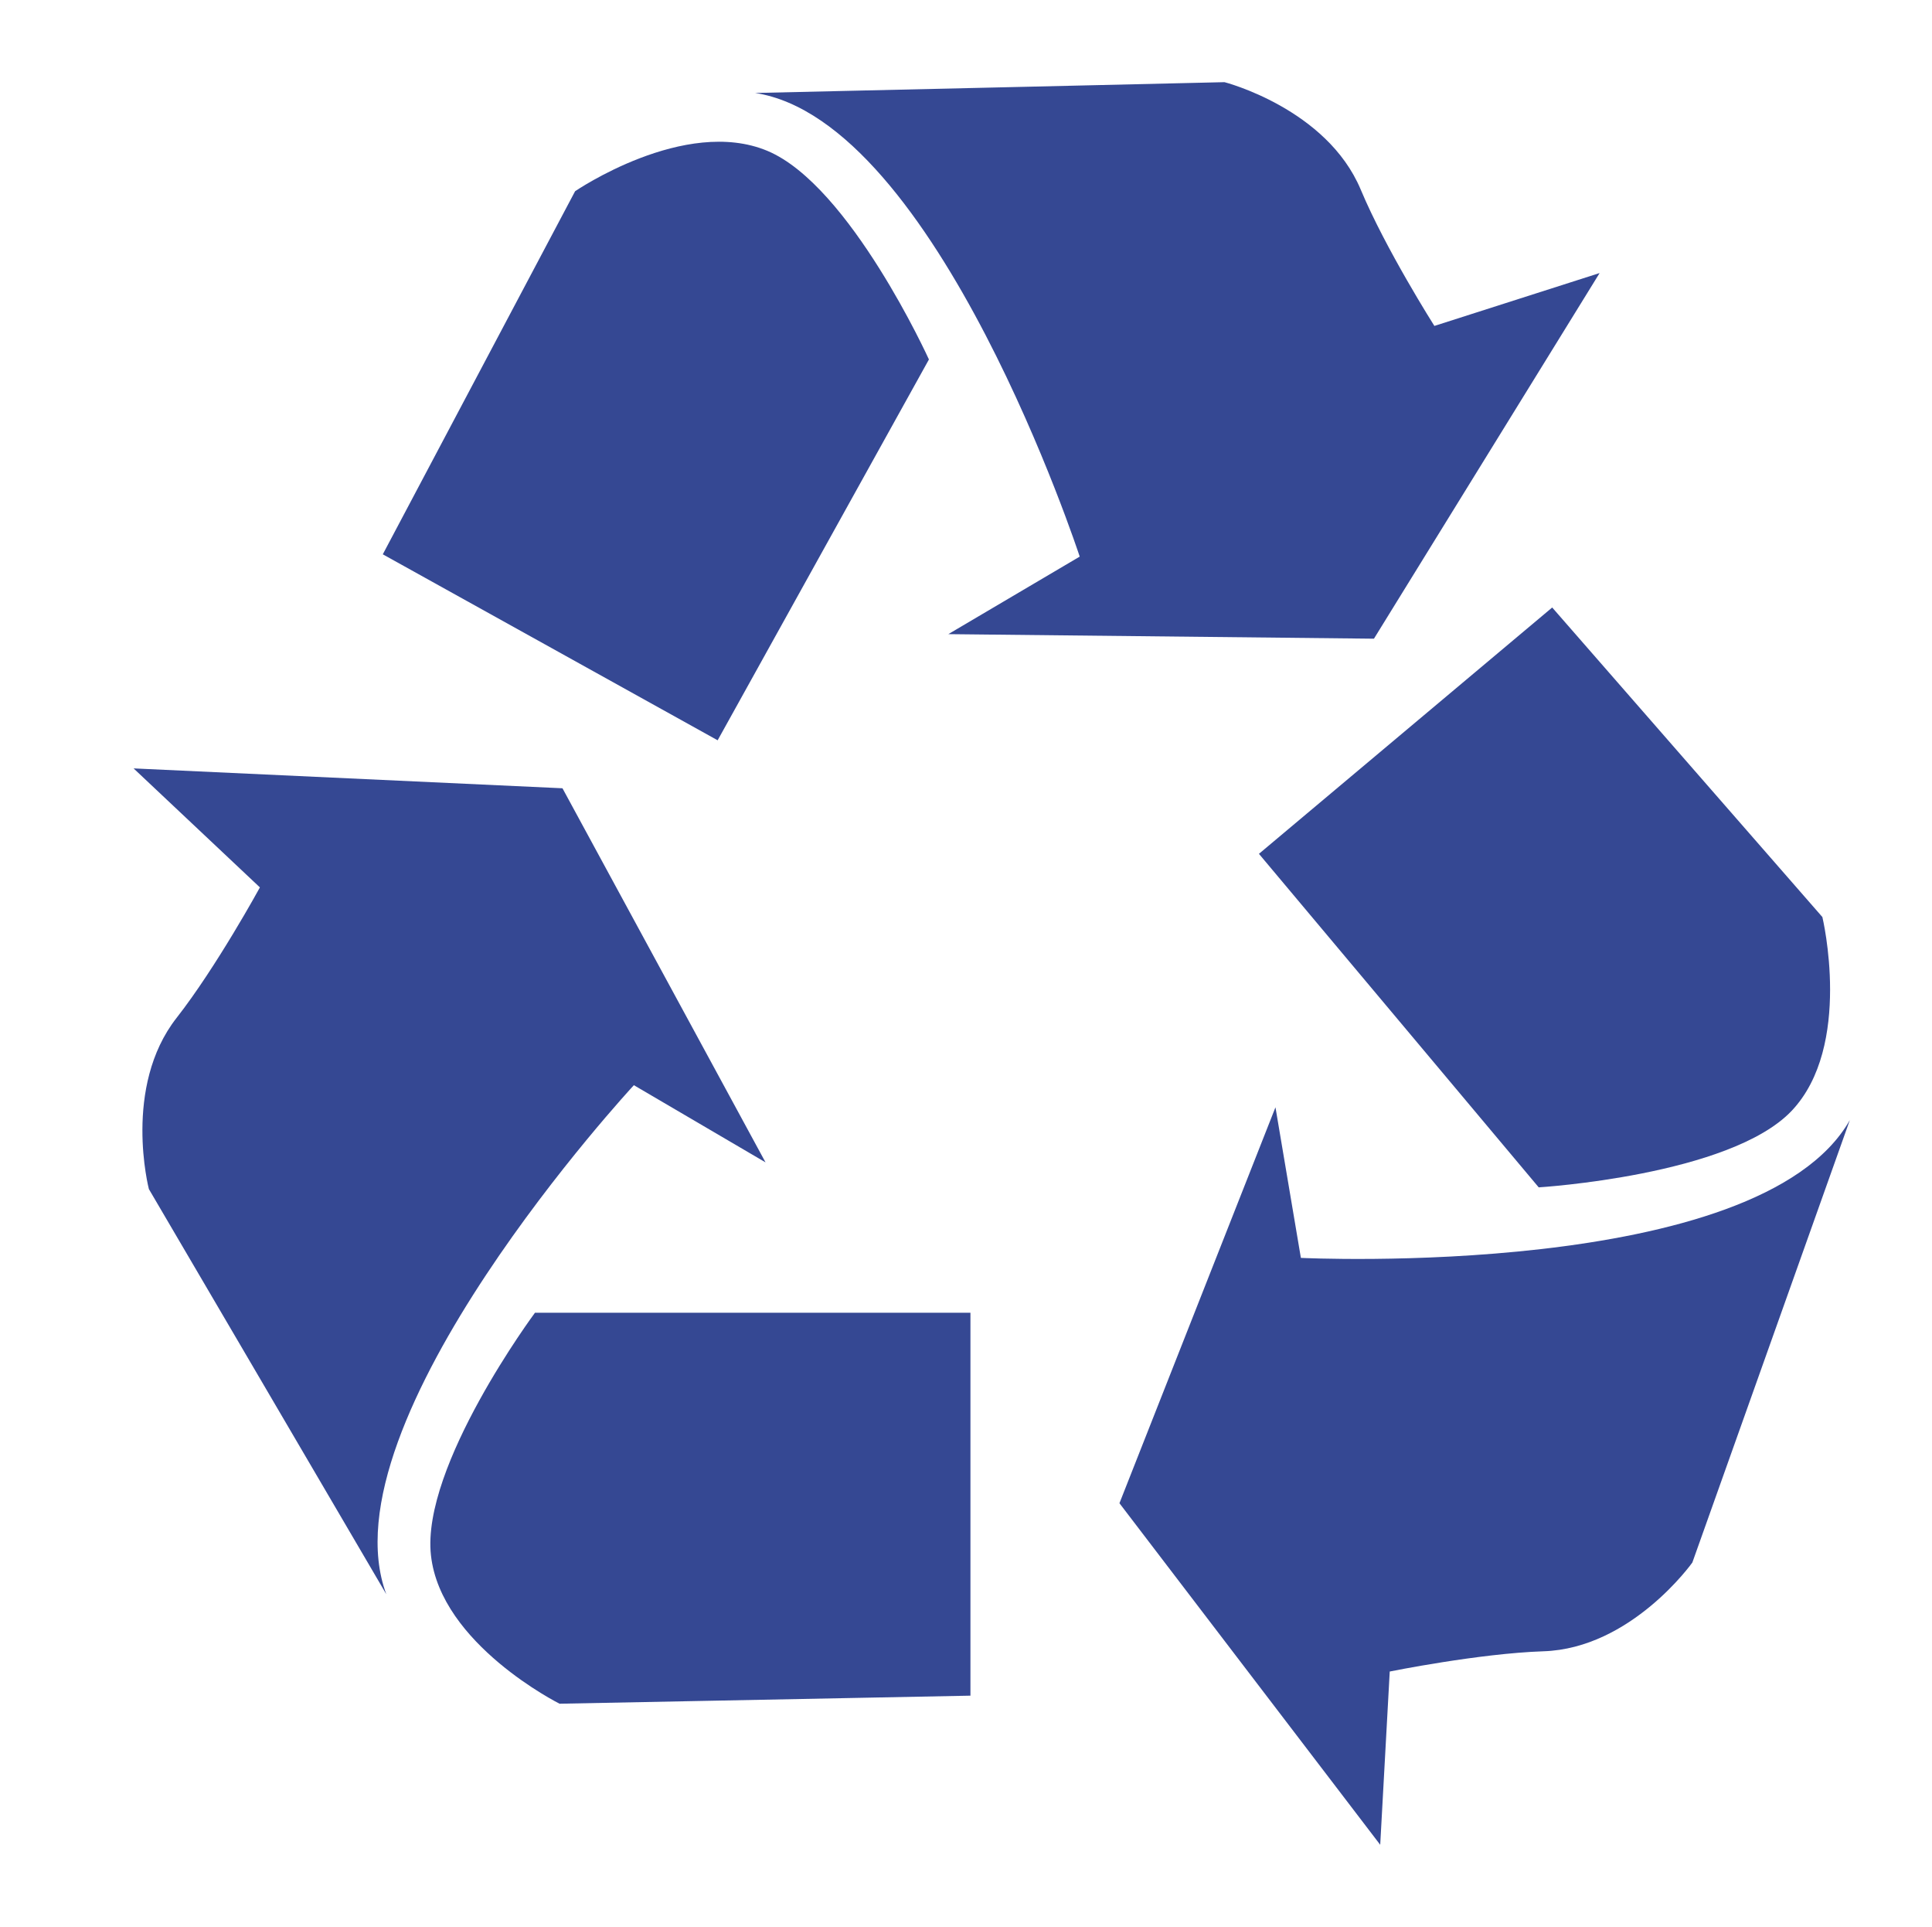
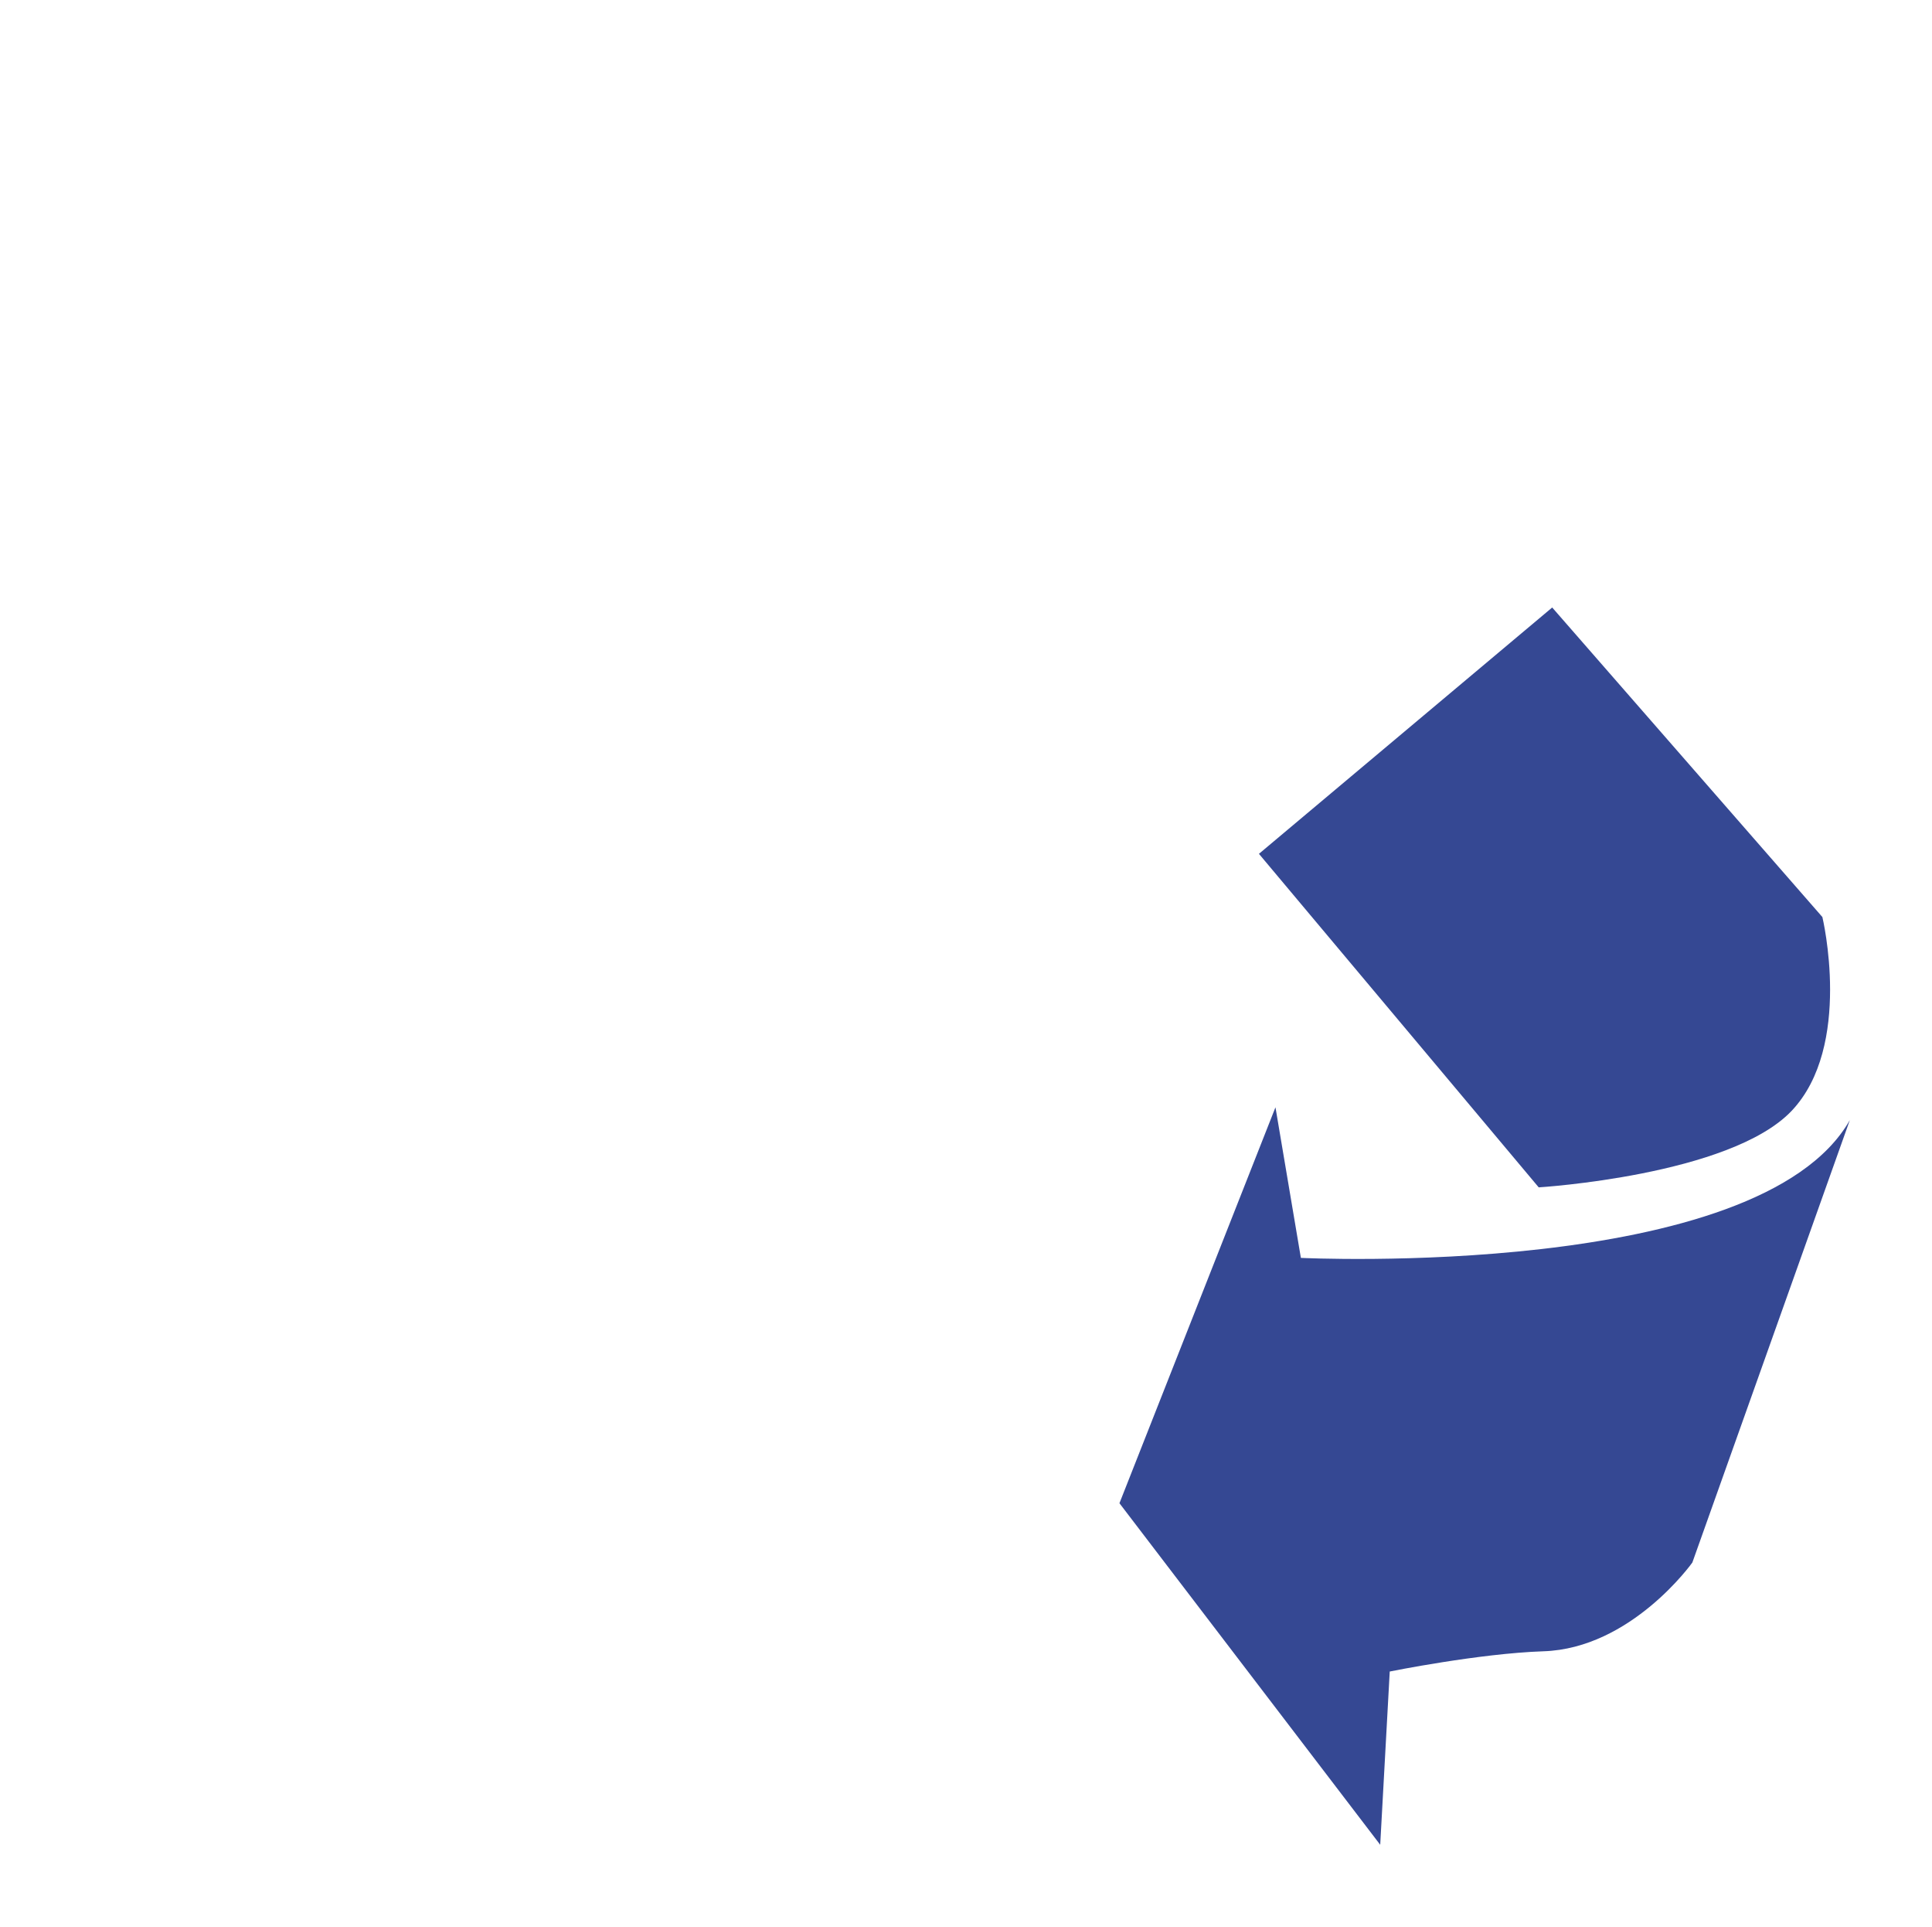
<svg xmlns="http://www.w3.org/2000/svg" version="1.1" id="Livello_1" x="0px" y="0px" width="199.999px" height="199.434px" viewBox="0 0 199.999 199.434" enable-background="new 0 0 199.999 199.434" xml:space="preserve">
  <g>
    <g>
      <g>
        <g>
-           <path fill="#354893" d="M100.459,135.867v39.629l-42.533,0.834c0,0-12.302-6.146-13.314-15.361      c-1.022-9.231,10.767-25.102,10.767-25.102H100.459z" />
-         </g>
+           </g>
        <g>
-           <path fill="#354893" d="M39.99,164.999c-5.867-10.028-24.577-41.931-24.577-41.931s-2.747-10.562,2.875-17.731      c4.116-5.255,8.617-13.493,8.617-13.493L13.828,79.527l44.399,2.057l21.02,38.718l-13.629-7.988      C65.617,112.313,33.335,147.147,39.99,164.999z" />
-         </g>
+           </g>
      </g>
      <g>
        <g>
          <path fill="#354893" d="M130.324,88.369l30.358-25.495l27.969,32.037c0,0,3.196,13.356-3.203,20.081      c-6.4,6.688-26.161,7.896-26.161,7.896L130.324,88.369z" />
        </g>
        <g>
          <path fill="#354893" d="M191.495,115.922c-3.898,10.947-16.305,45.796-16.305,45.796s-6.315,8.898-15.43,9.186      c-6.673,0.225-15.896,2.094-15.896,2.094l-0.986,17.932l-26.994-35.351l16.151-40.977l2.631,15.586      C134.667,130.189,182.087,132.507,191.495,115.922z" />
        </g>
      </g>
      <g>
        <g>
-           <path fill="#354893" d="M74.29,76.618L39.627,57.37l19.907-37.579c0,0,11.348-7.763,19.913-4.174      c8.539,3.583,16.715,21.587,16.715,21.587L74.29,76.618z" />
-         </g>
+           </g>
        <g>
-           <path fill="#354893" d="M78.172,9.623c11.622-0.257,48.588-1.119,48.588-1.119s10.577,2.717,14.103,11.122      c2.578,6.163,7.623,14.106,7.623,14.106l17.105-5.472l-23.361,37.843l-44.061-0.471l13.602-8.025      C111.771,57.607,97.006,12.498,78.172,9.623z" />
-         </g>
+           </g>
      </g>
    </g>
  </g>
</svg>